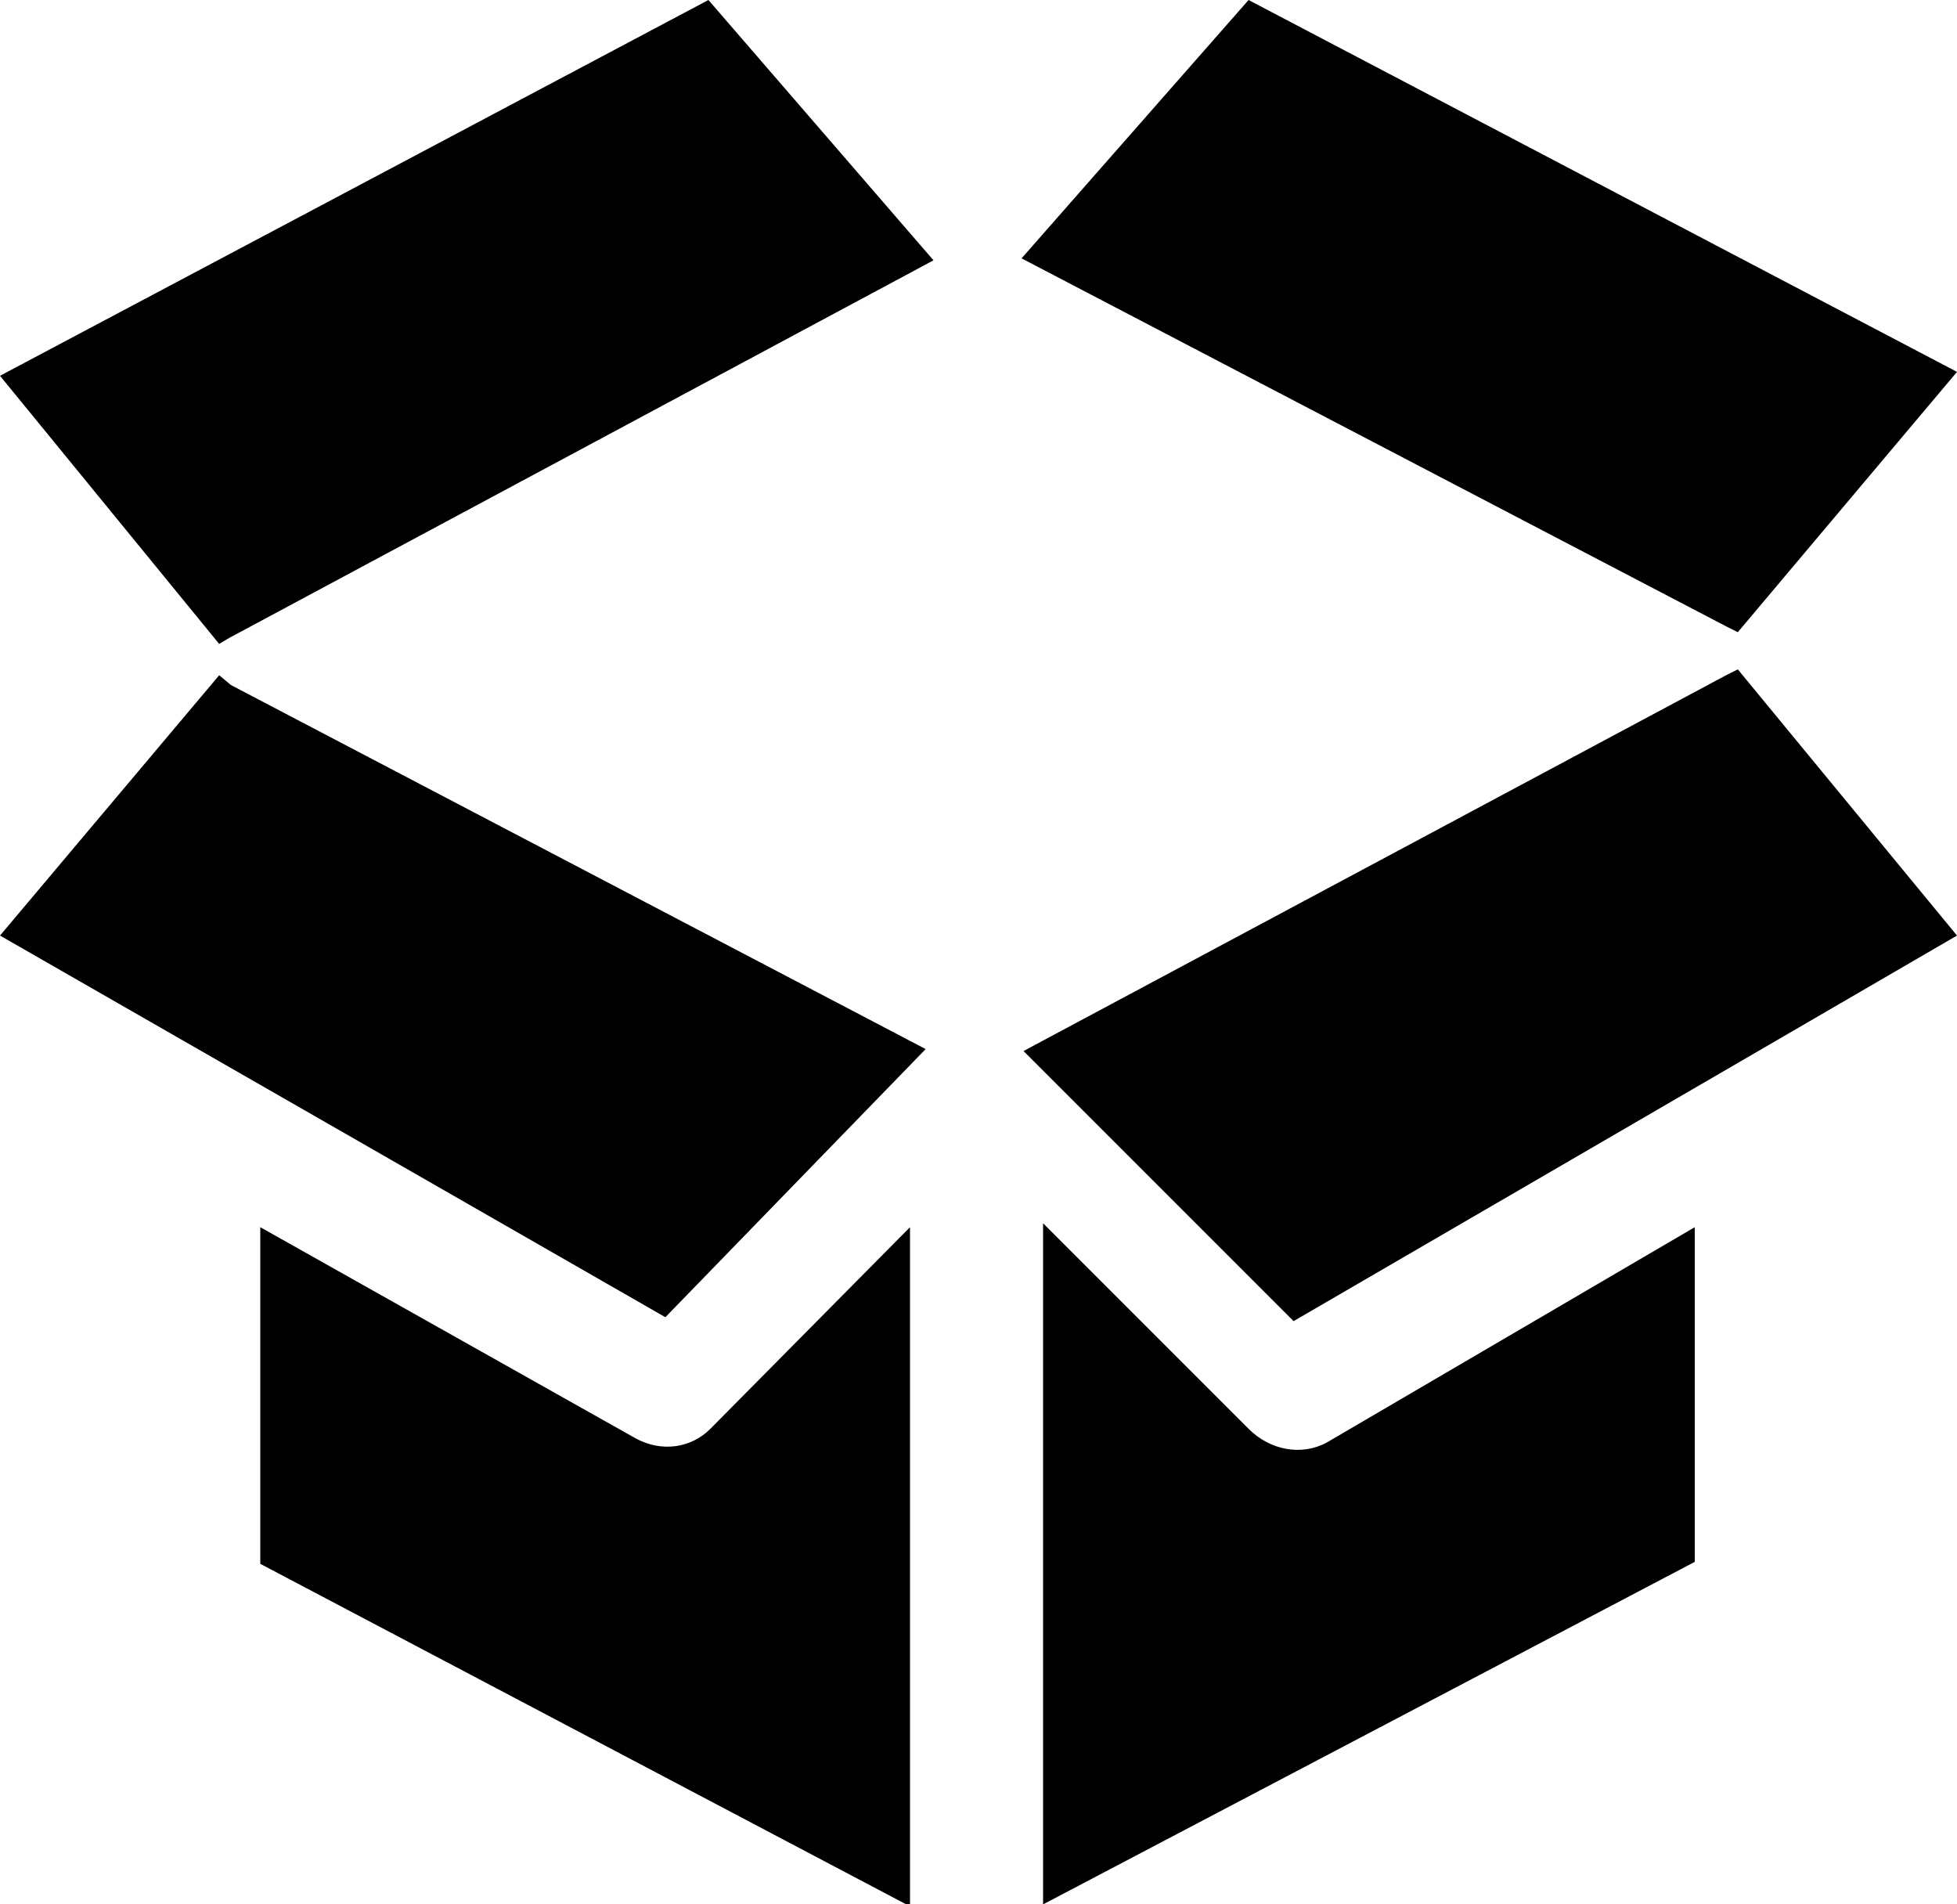
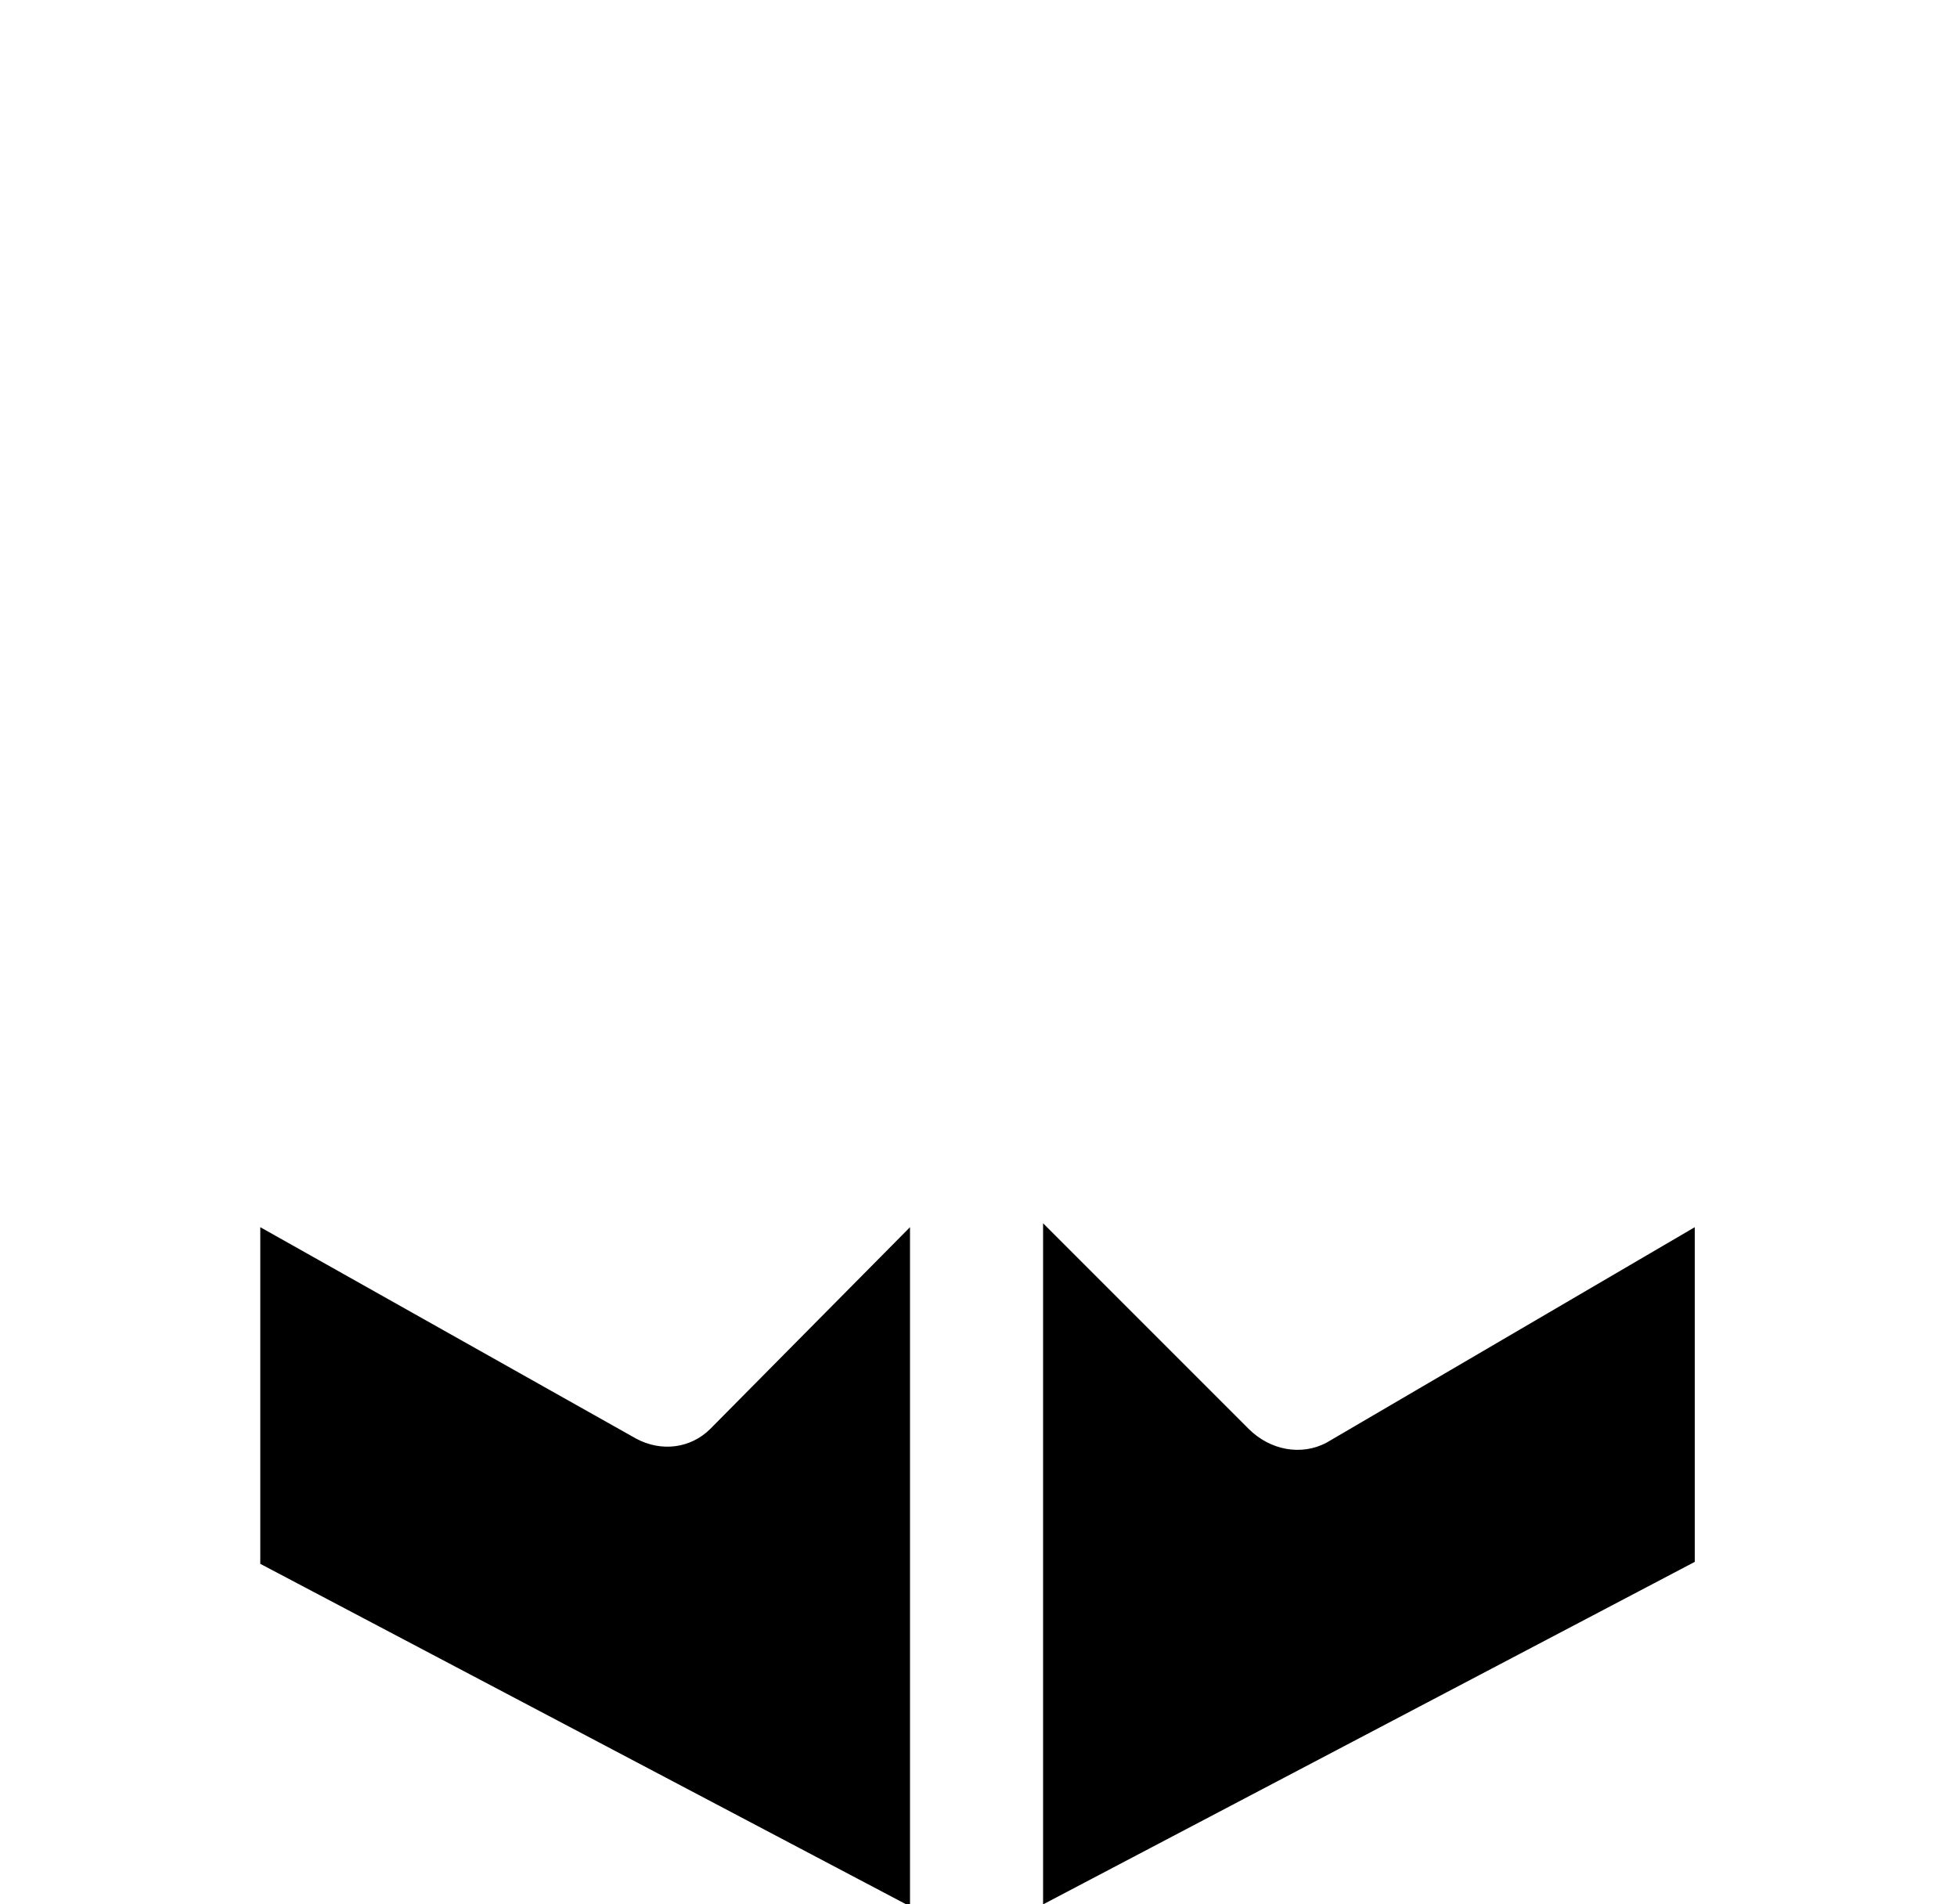
<svg xmlns="http://www.w3.org/2000/svg" version="1.1" id="Layer_1" x="0px" y="0px" viewBox="0 0 100 97.3" style="enable-background:new 0 0 100 97.3;" xml:space="preserve">
  <g id="Orion_open-box" transform="translate(-2 -2.8)">
    <path id="layer2" d="M34.5,76.3L15.3,65.5v17.2l33.2,17.5V65.5L38.3,75.8C37.3,76.8,35.8,77,34.5,76.3z M65.8,75.8L55.3,65.3v34.8   l33.3-17.5V65.5l-18.8,11C68.5,77.2,66.9,76.9,65.8,75.8z" />
-     <path id="layer1" d="M90.8,35.1L102,21.8l-36.2-19L54.2,16l36,18.8L90.8,35.1z M2,22l11.2,13.7l0.5-0.3l36-19.3L38.2,2.8L2,22z    M13.2,37.3L2,50.6l34,19.5l13.3-13.7L13.8,37.8L13.2,37.3z M90.2,37.3L54.3,56.5l13.8,13.8L102,50.6L90.8,37L90.2,37.3z" />
  </g>
</svg>